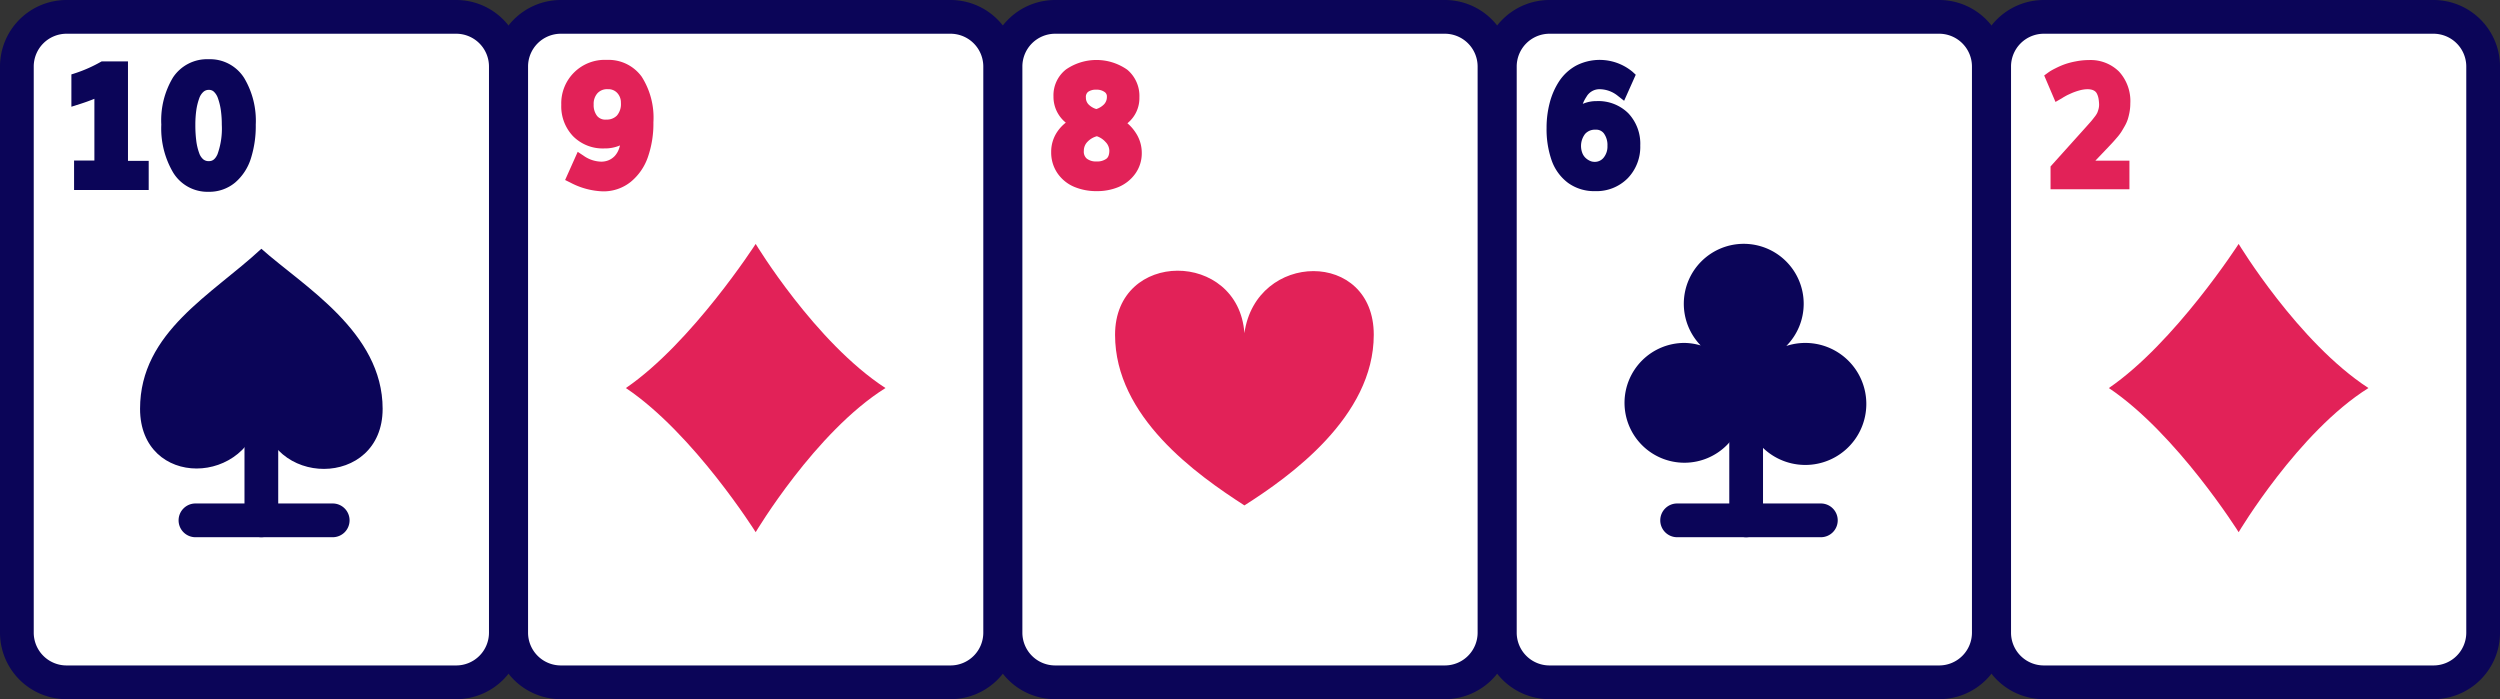
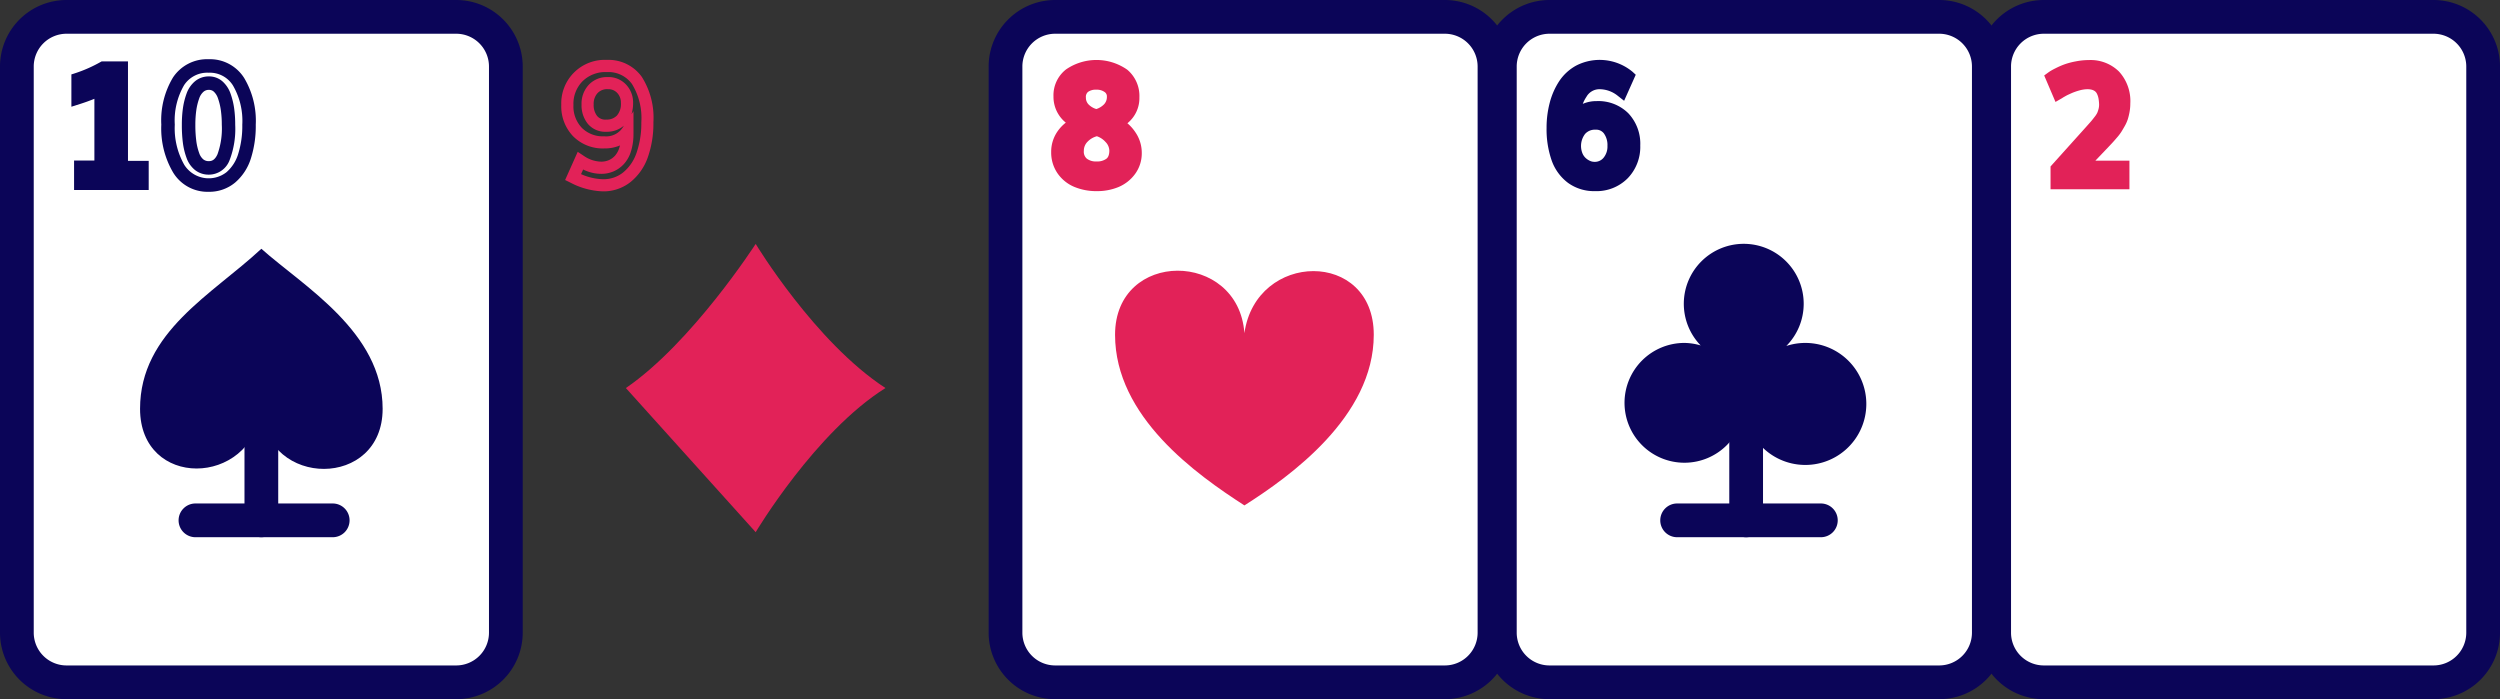
<svg xmlns="http://www.w3.org/2000/svg" width="234.974" height="65.716" viewBox="0 0 234.974 65.716">
  <rect x="0" y="0" width="234.974" height="65.716" fill="#333333" stroke="none" />
-   <path d="M117.056,65.045H80.426a4.664,4.664,0,0,1-4.664-4.664V7.164A4.664,4.664,0,0,1,80.426,2.5h36.63a4.664,4.664,0,0,1,4.664,4.664V60.381a4.664,4.664,0,0,1-4.664,4.664" transform="translate(-27.715 -0.915)" fill="#fff" />
-   <path d="M3.75-2.5H40.38a6.257,6.257,0,0,1,6.25,6.25V56.966a6.257,6.257,0,0,1-6.25,6.25H3.75a6.257,6.257,0,0,1-6.25-6.25V3.75A6.257,6.257,0,0,1,3.75-2.5ZM40.38,60.045a3.082,3.082,0,0,0,3.079-3.079V3.75A3.082,3.082,0,0,0,40.38.671H3.75A3.082,3.082,0,0,0,.671,3.75V56.966A3.082,3.082,0,0,0,3.75,60.045Z" transform="translate(48.961 2.5)" fill="#0b0558" />
-   <path d="M87.421,20.992a6.449,6.449,0,0,1-2.8-.765L85.3,18.7a3.517,3.517,0,0,0,1.962.646,2.356,2.356,0,0,0,.928-.182,2.286,2.286,0,0,0,.781-.554,2.581,2.581,0,0,0,.55-1.007,4.926,4.926,0,0,0,.2-1.475V15.93a2.407,2.407,0,0,1-2.17,1.026,3.359,3.359,0,0,1-2.523-.974,3.5,3.5,0,0,1-.948-2.549A3.517,3.517,0,0,1,87.8,9.777a3.286,3.286,0,0,1,2.813,1.349,6.6,6.6,0,0,1,.992,3.943,8.966,8.966,0,0,1-.483,3.069,4.618,4.618,0,0,1-1.438,2.092,3.516,3.516,0,0,1-2.263.762m.32-5.6a1.884,1.884,0,0,0,1.408-.55,2.181,2.181,0,0,0,.539-1.591,1.879,1.879,0,0,0-.495-1.319,1.7,1.7,0,0,0-1.311-.539,1.8,1.8,0,0,0-1.379.554,2.045,2.045,0,0,0-.517,1.453,2.212,2.212,0,0,0,.45,1.438,1.584,1.584,0,0,0,1.305.554" transform="translate(-30.759 -3.577)" fill="#e22258" />
  <path d="M87.092,21.233a7.033,7.033,0,0,1-3.054-.824l-.493-.243,1.184-2.649.562.373a2.974,2.974,0,0,0,1.646.551,1.8,1.8,0,0,0,.706-.137,1.711,1.711,0,0,0,.588-.419,2.037,2.037,0,0,0,.421-.788q.028-.088.051-.182a3.612,3.612,0,0,1-1.477.283,3.924,3.924,0,0,1-2.932-1.147,4.062,4.062,0,0,1-1.11-2.947,4.086,4.086,0,0,1,4.287-4.227,3.843,3.843,0,0,1,3.273,1.581,7.167,7.167,0,0,1,1.1,4.281A9.571,9.571,0,0,1,91.329,18a5.2,5.2,0,0,1-1.619,2.343A4.088,4.088,0,0,1,87.092,21.233Zm-2.05-1.62a5.371,5.371,0,0,0,2.05.478A2.935,2.935,0,0,0,89,19.455a4.079,4.079,0,0,0,1.258-1.841,8.443,8.443,0,0,0,.449-2.875,6.1,6.1,0,0,0-.881-3.6,2.722,2.722,0,0,0-2.353-1.116,3.044,3.044,0,0,0-2.291.863,3.008,3.008,0,0,0-.854,2.223,2.924,2.924,0,0,0,.786,2.15,2.79,2.79,0,0,0,2.114.8,1.859,1.859,0,0,0,1.693-.769l.154-.234a2.469,2.469,0,0,1-1.661.576,2.134,2.134,0,0,1-1.748-.764,2.774,2.774,0,0,1-.577-1.8,2.6,2.6,0,0,1,.67-1.842,2.353,2.353,0,0,1,1.8-.735,2.251,2.251,0,0,1,1.731.724,2.44,2.44,0,0,1,.645,1.705,3.458,3.458,0,0,1-.154,1.066l.19-.289v2.1a5.513,5.513,0,0,1-.227,1.646,3.153,3.153,0,0,1-.679,1.227,2.865,2.865,0,0,1-.975.689,2.931,2.931,0,0,1-1.15.227,3.856,3.856,0,0,1-1.7-.408Zm2.512-7.983a1.225,1.225,0,0,0-.962.372,1.484,1.484,0,0,0-.363,1.064,1.649,1.649,0,0,0,.322,1.079,1,1,0,0,0,.862.342,1.324,1.324,0,0,0,1-.378,1.653,1.653,0,0,0,.376-1.191,1.315,1.315,0,0,0-.344-.933A1.125,1.125,0,0,0,87.554,11.631Z" transform="translate(-30.43 -3.247)" fill="#e22258" />
-   <path d="M104.959,63.243h0s5.609-9.426,12.2-13.547c-6.615-4.3-12.2-13.547-12.2-13.547s-5.992,9.3-12.2,13.547C99.14,53.972,104.959,63.243,104.959,63.243Z" transform="translate(-33.933 -13.224)" fill="#e22258" />
+   <path d="M104.959,63.243h0s5.609-9.426,12.2-13.547c-6.615-4.3-12.2-13.547-12.2-13.547s-5.992,9.3-12.2,13.547Z" transform="translate(-33.933 -13.224)" fill="#e22258" />
  <path d="M43.794,65.045H7.164A4.664,4.664,0,0,1,2.5,60.381V7.164A4.664,4.664,0,0,1,7.164,2.5h36.63a4.664,4.664,0,0,1,4.664,4.664V60.381a4.664,4.664,0,0,1-4.664,4.664" transform="translate(-0.915 -0.915)" fill="#fff" />
  <path d="M3.75-2.5H40.38a6.257,6.257,0,0,1,6.25,6.25V56.966a6.257,6.257,0,0,1-6.25,6.25H3.75a6.257,6.257,0,0,1-6.25-6.25V3.75A6.257,6.257,0,0,1,3.75-2.5ZM40.38,60.045a3.082,3.082,0,0,0,3.079-3.079V3.75A3.082,3.082,0,0,0,40.38.671H3.75A3.082,3.082,0,0,0,.671,3.75V56.966A3.082,3.082,0,0,0,3.75,60.045Z" transform="translate(2.5 2.5)" fill="#0b0558" />
  <path d="M11.833,20.914v-1.5h1.91v-7.4a17.8,17.8,0,0,1-2.163.847V11.149a13.71,13.71,0,0,0,2.378-1.055h1.672v9.349h1.948v1.471Z" transform="translate(-4.237 -3.693)" fill="#0b0558" />
  <path d="M17.847,21.183H10.833V18.413h1.91v-5.8c-.442.18-.889.341-1.336.483l-.826.262V10.321l.441-.141a13.146,13.146,0,0,0,2.267-1.007l.143-.078H15.9v9.349h1.948ZM12.1,19.914h4.477v-.2H14.631V10.362h-.876a15.115,15.115,0,0,1-1.905.873V11.6c.424-.159.845-.337,1.259-.531l.9-.423v9.034H12.1Z" transform="translate(-3.871 -3.327)" fill="#0b0558" />
-   <path d="M28.71,20.97A3.164,3.164,0,0,1,25.9,19.428a7.523,7.523,0,0,1-1-4.135,7.173,7.173,0,0,1,.985-4.069,3.221,3.221,0,0,1,2.835-1.445,3.172,3.172,0,0,1,2.8,1.479,7.2,7.2,0,0,1,.985,4.035,9.382,9.382,0,0,1-.424,2.969A4.273,4.273,0,0,1,30.8,20.249a3.162,3.162,0,0,1-2.092.721m.03-1.613q1.85,0,1.851-4.057a10.266,10.266,0,0,0-.1-1.457,6.331,6.331,0,0,0-.3-1.237,2.112,2.112,0,0,0-.572-.892,1.28,1.28,0,0,0-.873-.323,1.381,1.381,0,0,0-.914.323,2.054,2.054,0,0,0-.594.892,6.154,6.154,0,0,0-.305,1.237,10.322,10.322,0,0,0-.1,1.464,12.2,12.2,0,0,0,.1,1.628,5.83,5.83,0,0,0,.309,1.267,1.914,1.914,0,0,0,.59.858,1.424,1.424,0,0,0,.907.3" transform="translate(-9.111 -3.577)" fill="#0b0558" />
  <path d="M28.344,21.238a3.777,3.777,0,0,1-3.338-1.832,8.166,8.166,0,0,1-1.1-4.481A7.808,7.808,0,0,1,25,10.5a3.836,3.836,0,0,1,3.36-1.722,3.787,3.787,0,0,1,3.333,1.762,7.837,7.837,0,0,1,1.091,4.387,10.053,10.053,0,0,1-.456,3.17,4.915,4.915,0,0,1-1.485,2.274A3.793,3.793,0,0,1,28.344,21.238Zm.015-11.192a2.6,2.6,0,0,0-2.311,1.168,6.608,6.608,0,0,0-.875,3.712,6.95,6.95,0,0,0,.9,3.791,2.717,2.717,0,0,0,3.96.679,3.673,3.673,0,0,0,1.094-1.7,8.8,8.8,0,0,0,.391-2.768,6.627,6.627,0,0,0-.878-3.684A2.553,2.553,0,0,0,28.359,10.046Zm.015,9.579a2.051,2.051,0,0,1-1.3-.433,2.543,2.543,0,0,1-.793-1.134,6.488,6.488,0,0,1-.344-1.4,12.881,12.881,0,0,1-.1-1.714,11.005,11.005,0,0,1,.1-1.554,6.817,6.817,0,0,1,.337-1.366,2.686,2.686,0,0,1,.782-1.16,2.006,2.006,0,0,1,1.322-.471,1.9,1.9,0,0,1,1.292.481,2.745,2.745,0,0,1,.75,1.154,6.992,6.992,0,0,1,.332,1.361,10.953,10.953,0,0,1,.1,1.548,8.17,8.17,0,0,1-.52,3.306A2.086,2.086,0,0,1,28.374,19.626Zm.008-7.967a.75.75,0,0,0-.508.176,1.443,1.443,0,0,0-.405.624,5.547,5.547,0,0,0-.273,1.11,9.736,9.736,0,0,0-.09,1.373,11.625,11.625,0,0,0,.091,1.542,5.225,5.225,0,0,0,.274,1.128,1.307,1.307,0,0,0,.388.583.792.792,0,0,0,.516.162c.256,0,.552-.076.811-.643a7.136,7.136,0,0,0,.406-2.78,9.683,9.683,0,0,0-.09-1.367,5.722,5.722,0,0,0-.27-1.113,1.5,1.5,0,0,0-.395-.631A.651.651,0,0,0,28.382,11.658Z" transform="translate(-8.745 -3.211)" fill="#0b0558" />
  <path d="M32.156,52.055c-1.026,7.238-11.4,7.388-11.4-.145,0-7.228,6.8-10.748,11.4-15.042,3.943,3.517,11.4,7.814,11.4,15.042,0,7.533-10.869,7.481-11.4.145" transform="translate(-7.592 -13.487)" fill="#0b0558" />
  <path d="M11.985.671H-.915A1.585,1.585,0,0,1-2.5-.915,1.585,1.585,0,0,1-.915-2.5h12.9A1.585,1.585,0,0,1,13.57-.915,1.585,1.585,0,0,1,11.985.671Z" transform="translate(19.286 49.822)" fill="#0b0558" />
  <path d="M-.915,11.009A1.585,1.585,0,0,1-2.5,9.424V-.915A1.585,1.585,0,0,1-.915-2.5,1.585,1.585,0,0,1,.671-.915V9.424A1.585,1.585,0,0,1-.915,11.009Z" transform="translate(25.479 39.483)" fill="#0b0558" />
  <path d="M190.317,65.045h-36.63a4.664,4.664,0,0,1-4.664-4.664V7.164A4.664,4.664,0,0,1,153.687,2.5h36.63a4.664,4.664,0,0,1,4.664,4.664V60.381a4.664,4.664,0,0,1-4.664,4.664" transform="translate(-54.515 -0.915)" fill="#fff" />
  <path d="M3.75-2.5H40.38a6.257,6.257,0,0,1,6.25,6.25V56.966a6.257,6.257,0,0,1-6.25,6.25H3.75a6.257,6.257,0,0,1-6.25-6.25V3.75A6.257,6.257,0,0,1,3.75-2.5ZM40.38,60.045a3.082,3.082,0,0,0,3.079-3.079V3.75A3.082,3.082,0,0,0,40.38.671H3.75A3.082,3.082,0,0,0,.671,3.75V56.966A3.082,3.082,0,0,0,3.75,60.045Z" transform="translate(95.422 2.5)" fill="#0b0558" />
  <path d="M177.416,45.986c1.094-7.717,12.158-7.877,12.158.155,0,7.707-7.9,13.334-12.158,16.038-4.519-2.914-12.158-8.331-12.158-16.038,0-8.031,11.588-7.975,12.158-.155" transform="translate(-60.454 -14.676)" fill="#e22258" />
  <path d="M160.414,20.97a4.77,4.77,0,0,1-1.9-.356,3.023,3.023,0,0,1-1.326-1.07,2.874,2.874,0,0,1-.495-1.679,2.775,2.775,0,0,1,.487-1.609,3.422,3.422,0,0,1,1.349-1.133,2.787,2.787,0,0,1-1.62-2.49,2.524,2.524,0,0,1,.963-2.088,4.484,4.484,0,0,1,5.039.018,2.662,2.662,0,0,1,.933,2.152,2.559,2.559,0,0,1-1.6,2.43,3.391,3.391,0,0,1,1.3,1.155,2.842,2.842,0,0,1,.516,1.624,2.716,2.716,0,0,1-.52,1.657,3.126,3.126,0,0,1-1.341,1.048,4.619,4.619,0,0,1-1.795.342m-.03-1.65a1.975,1.975,0,0,0,1.3-.394,1.471,1.471,0,0,0,.472-1.2,1.752,1.752,0,0,0-.5-1.189,1.459,1.459,0,0,0-2.53-.037,1.772,1.772,0,0,0-.505,1.256,1.438,1.438,0,0,0,.472,1.155,1.913,1.913,0,0,0,1.289.405m-.008-4.9a2.43,2.43,0,0,0,1.145-.665,1.572,1.572,0,0,0,.408-1.1,1.055,1.055,0,0,0-.446-.9,1.819,1.819,0,0,0-1.115-.331,1.779,1.779,0,0,0-1.137.331,1.182,1.182,0,0,0-.416.984,1.469,1.469,0,0,0,.412,1.041,2.357,2.357,0,0,0,1.149.632" transform="translate(-57.323 -3.577)" fill="#e22258" />
  <path d="M160.085,21.212a5.359,5.359,0,0,1-2.12-.4,3.6,3.6,0,0,1-1.571-1.27,3.445,3.445,0,0,1-.6-2,3.349,3.349,0,0,1,.587-1.932,3.781,3.781,0,0,1,.787-.835,3.121,3.121,0,0,1-1.158-2.465,3.081,3.081,0,0,1,1.178-2.535,5.043,5.043,0,0,1,5.761.028,3.219,3.219,0,0,1,1.137,2.589,3.035,3.035,0,0,1-1.127,2.44,4.1,4.1,0,0,1,.735.825,3.416,3.416,0,0,1,.615,1.944,3.287,3.287,0,0,1-.631,2,3.7,3.7,0,0,1-1.581,1.236A5.209,5.209,0,0,1,160.085,21.212Zm-.052-11.192a3.291,3.291,0,0,0-2.13.641,1.966,1.966,0,0,0-.747,1.642,2.238,2.238,0,0,0,1.332,1.994l.937.533-.968.475a2.837,2.837,0,0,0-1.13.944,2.2,2.2,0,0,0-.387,1.286,2.3,2.3,0,0,0,.393,1.354,2.441,2.441,0,0,0,1.082.871,4.229,4.229,0,0,0,1.671.31,4.075,4.075,0,0,0,1.575-.3,2.543,2.543,0,0,0,1.1-.859,2.142,2.142,0,0,0,.409-1.318,2.265,2.265,0,0,0-.418-1.3,2.8,2.8,0,0,0-1.087-.965l-1.033-.516,1.037-.507a1.991,1.991,0,0,0,1.278-1.917,2.1,2.1,0,0,0-.729-1.715A3.319,3.319,0,0,0,160.033,10.02Zm.022,9.543a2.471,2.471,0,0,1-1.661-.543,1.99,1.99,0,0,1-.671-1.588,2.333,2.333,0,0,1,.661-1.648,3.067,3.067,0,0,1,1.591-.879l.136-.031.135.036a3.044,3.044,0,0,1,1.508.921A2.312,2.312,0,0,1,162.4,17.4a2.019,2.019,0,0,1-.677,1.634A2.532,2.532,0,0,1,160.055,19.562Zm.032-3.509a1.869,1.869,0,0,0-.874.514,1.194,1.194,0,0,0-.349.864.856.856,0,0,0,.273.722,1.38,1.38,0,0,0,.918.268,1.444,1.444,0,0,0,.938-.261c.066-.055.267-.224.267-.759a1.2,1.2,0,0,0-.356-.807A1.886,1.886,0,0,0,160.087,16.053Zm-.031-1.367-.154-.04a2.924,2.924,0,0,1-1.419-.792,2.029,2.029,0,0,1-.567-1.432,1.735,1.735,0,0,1,.632-1.431,2.337,2.337,0,0,1,1.492-.455,2.384,2.384,0,0,1,1.455.443,1.624,1.624,0,0,1,.676,1.354,2.132,2.132,0,0,1-.557,1.48,3,3,0,0,1-1.406.829Zm-.016-3.009a1.247,1.247,0,0,0-.782.207.611.611,0,0,0-.2.537.9.9,0,0,0,.257.65,1.694,1.694,0,0,0,.724.425,1.766,1.766,0,0,0,.731-.452,1,1,0,0,0,.26-.712.486.486,0,0,0-.215-.437A1.258,1.258,0,0,0,160.04,11.677Z" transform="translate(-56.994 -3.248)" fill="#e22258" />
  <path d="M263.579,65.045h-36.63a4.664,4.664,0,0,1-4.664-4.664V7.164A4.664,4.664,0,0,1,226.949,2.5h36.63a4.664,4.664,0,0,1,4.664,4.664V60.381a4.664,4.664,0,0,1-4.664,4.664" transform="translate(-81.316 -0.915)" fill="#fff" />
  <path d="M3.75-2.5H40.38a6.257,6.257,0,0,1,6.25,6.25V56.966a6.257,6.257,0,0,1-6.25,6.25H3.75a6.257,6.257,0,0,1-6.25-6.25V3.75A6.257,6.257,0,0,1,3.75-2.5ZM40.38,60.045a3.082,3.082,0,0,0,3.079-3.079V3.75A3.082,3.082,0,0,0,40.38.671H3.75A3.082,3.082,0,0,0,.671,3.75V56.966A3.082,3.082,0,0,0,3.75,60.045Z" transform="translate(141.884 2.5)" fill="#0b0558" />
  <path d="M234.089,20.97a3.586,3.586,0,0,1-2.207-.676,3.923,3.923,0,0,1-1.338-1.87,8.28,8.28,0,0,1-.431-2.813,8.589,8.589,0,0,1,.286-2.263,6.184,6.184,0,0,1,.824-1.851,3.913,3.913,0,0,1,1.379-1.259,4.263,4.263,0,0,1,4.63.505l-.624,1.4a3.346,3.346,0,0,0-2.111-.758,1.972,1.972,0,0,0-1.68.966,4.536,4.536,0,0,0-.721,2.423,2.5,2.5,0,0,1,2.156-1.129,3.427,3.427,0,0,1,2.568.977,3.606,3.606,0,0,1,.955,2.634,3.674,3.674,0,0,1-1.011,2.664,3.554,3.554,0,0,1-2.676,1.044m-.052-1.613a1.62,1.62,0,0,0,1.3-.591,2.223,2.223,0,0,0,.5-1.483,2.427,2.427,0,0,0-.442-1.5,1.468,1.468,0,0,0-1.245-.587,1.8,1.8,0,0,0-1.416.59,2.434,2.434,0,0,0-.36,2.386,1.833,1.833,0,0,0,.431.65,2.063,2.063,0,0,0,.587.394,1.582,1.582,0,0,0,.647.141" transform="translate(-84.18 -3.577)" fill="#0b0558" />
  <path d="M233.759,21.212a4.159,4.159,0,0,1-2.548-.789,4.5,4.5,0,0,1-1.534-2.133,8.883,8.883,0,0,1-.465-3.007,9.2,9.2,0,0,1,.306-2.413,6.779,6.779,0,0,1,.9-2.02A4.5,4.5,0,0,1,232,9.409a4.831,4.831,0,0,1,5.293.588l.3.277L236.5,12.721l-.576-.452a2.767,2.767,0,0,0-1.758-.637,1.407,1.407,0,0,0-1.209.718,3.174,3.174,0,0,0-.342.66,3.216,3.216,0,0,1,1.306-.259A3.99,3.99,0,0,1,236.9,13.9a4.171,4.171,0,0,1,1.118,3.033,4.24,4.24,0,0,1-1.172,3.061A4.119,4.119,0,0,1,233.759,21.212Zm.394-11.192a3.256,3.256,0,0,0-1.606.39,3.365,3.365,0,0,0-1.18,1.079,5.643,5.643,0,0,0-.747,1.681,8.063,8.063,0,0,0-.266,2.114,7.759,7.759,0,0,0,.4,2.619,3.336,3.336,0,0,0,1.142,1.606,3.379,3.379,0,0,0,4.131-.308,3.1,3.1,0,0,0,.85-2.267,3.035,3.035,0,0,0-.792-2.235,2.857,2.857,0,0,0-2.16-.806,1.947,1.947,0,0,0-1.689.887l-.09.128a2.382,2.382,0,0,1,1.675-.611,2.044,2.044,0,0,1,1.7.814,2.991,2.991,0,0,1,.557,1.845,2.787,2.787,0,0,1-.632,1.85,2.2,2.2,0,0,1-1.737.794,2.156,2.156,0,0,1-.878-.19,2.639,2.639,0,0,1-.748-.5,2.4,2.4,0,0,1-.567-.847,2.812,2.812,0,0,1-.207-1.076,3.071,3.071,0,0,1,.235-1.225l-.426.6.08-1.938a5.115,5.115,0,0,1,.82-2.721,2.552,2.552,0,0,1,2.151-1.215,3.814,3.814,0,0,1,1.863.482l.173-.389A3.486,3.486,0,0,0,234.153,10.02Zm-.334,5.418a1.227,1.227,0,0,0-.989.4,1.867,1.867,0,0,0-.259,1.79,1.279,1.279,0,0,0,.294.451,1.507,1.507,0,0,0,.426.288,1.01,1.01,0,0,0,.416.093,1.053,1.053,0,0,0,.864-.388,1.657,1.657,0,0,0,.363-1.115,1.86,1.86,0,0,0-.327-1.158A.9.9,0,0,0,233.819,15.437Z" transform="translate(-83.85 -3.248)" fill="#0b0558" />
  <path d="M12.594.671H-.915A1.585,1.585,0,0,1-2.5-.915,1.585,1.585,0,0,1-.915-2.5H12.594A1.585,1.585,0,0,1,14.179-.915,1.585,1.585,0,0,1,12.594.671Z" transform="translate(158.548 49.822)" fill="#0b0558" />
  <path d="M-.915,11.5A1.585,1.585,0,0,1-2.5,9.912V-.915A1.585,1.585,0,0,1-.915-2.5,1.585,1.585,0,0,1,.671-.915V9.912A1.585,1.585,0,0,1-.915,11.5Z" transform="translate(165.034 38.995)" fill="#0b0558" />
  <path d="M252.024,51.093a5.734,5.734,0,1,0,3.948-5.346,5.634,5.634,0,1,0-8.05-.048,5.557,5.557,0,0,0-1.528-.237,5.63,5.63,0,1,0,5.63,5.63" transform="translate(-88.076 -13.23)" fill="#0b0558" />
  <path d="M336.841,65.045h-36.63a4.664,4.664,0,0,1-4.664-4.664V7.164A4.664,4.664,0,0,1,300.211,2.5h36.63a4.664,4.664,0,0,1,4.664,4.664V60.381a4.664,4.664,0,0,1-4.664,4.664" transform="translate(-108.116 -0.915)" fill="#fff" />
  <path d="M3.75-2.5H40.38a6.257,6.257,0,0,1,6.25,6.25V56.966a6.257,6.257,0,0,1-6.25,6.25H3.75a6.257,6.257,0,0,1-6.25-6.25V3.75A6.257,6.257,0,0,1,3.75-2.5ZM40.38,60.045a3.082,3.082,0,0,0,3.079-3.079V3.75A3.082,3.082,0,0,0,40.38.671H3.75A3.082,3.082,0,0,0,.671,3.75V56.966A3.082,3.082,0,0,0,3.75,60.045Z" transform="translate(188.345 2.5)" fill="#0b0558" />
  <path d="M307.593,9.8a3.232,3.232,0,0,1,2.4.907,3.537,3.537,0,0,1,.9,2.608,3.867,3.867,0,0,1-.063.7,5.236,5.236,0,0,1-.145.6,2.929,2.929,0,0,1-.256.564q-.175.305-.29.491a4.129,4.129,0,0,1-.365.476q-.248.29-.368.42t-.4.427l-2.156,2.267h3.961v1.546h-6.272v-1.36l3.128-3.478q.38-.424.52-.583t.375-.469a2.705,2.705,0,0,0,.316-.494,3.16,3.16,0,0,0,.153-.453,2.178,2.178,0,0,0,.07-.557,4.611,4.611,0,0,0-.052-.594,2.246,2.246,0,0,0-.219-.7,1.208,1.208,0,0,0-.372-.438,1.489,1.489,0,0,0-.468-.219,2.177,2.177,0,0,0-.561-.067,2.908,2.908,0,0,0-.431.033,3.814,3.814,0,0,0-.431.089c-.139.037-.278.079-.416.126s-.268.1-.387.148-.234.1-.346.157-.209.1-.294.148l-.223.126c-.065.037-.114.068-.149.093l-.052.03-.632-1.48c.04-.029.1-.068.167-.115s.229-.133.472-.256a6.78,6.78,0,0,1,.747-.327,6.4,6.4,0,0,1,.97-.256,6.055,6.055,0,0,1,1.167-.115" transform="translate(-111.234 -3.585)" fill="#e22258" />
  <path d="M307.187,8.9a3.8,3.8,0,0,1,2.8,1.075,4.1,4.1,0,0,1,1.069,3.011,4.456,4.456,0,0,1-.072.8,5.755,5.755,0,0,1-.162.67,3.507,3.507,0,0,1-.305.677c-.124.217-.222.383-.3.508a4.62,4.62,0,0,1-.417.547c-.194.227-.313.361-.379.433-.082.089-.211.227-.408.435l-1.24,1.3h3.2v2.687h-7.414V18.9l3.275-3.641c.275-.308.43-.481.516-.579s.2-.242.349-.436a2.137,2.137,0,0,0,.249-.38,2.622,2.622,0,0,0,.124-.37,1.617,1.617,0,0,0,.051-.41,3.954,3.954,0,0,0-.046-.509,1.687,1.687,0,0,0-.159-.512.657.657,0,0,0-.193-.237.915.915,0,0,0-.29-.137,1.621,1.621,0,0,0-.414-.047,2.351,2.351,0,0,0-.346.027,3.264,3.264,0,0,0-.367.076c-.123.033-.251.071-.381.116s-.236.085-.341.13c-.132.058-.238.107-.334.151s-.184.089-.257.13l-.216.122c-.064.037-.093.057-.1.064l-.022.016-.633.363-1.062-2.487.366-.268c.053-.039.117-.083.191-.131a5.868,5.868,0,0,1,.526-.287,7.374,7.374,0,0,1,.809-.354,6.89,6.89,0,0,1,1.057-.281A6.652,6.652,0,0,1,307.187,8.9Zm2.647,10.6h-4.721l3.072-3.231q.279-.3.393-.419c.085-.093.211-.237.356-.406a3.527,3.527,0,0,0,.313-.405c.071-.114.162-.269.28-.474a2.377,2.377,0,0,0,.207-.452,4.711,4.711,0,0,0,.129-.535,3.31,3.31,0,0,0,.053-.594,2.974,2.974,0,0,0-.737-2.205,2.663,2.663,0,0,0-1.992-.739,5.508,5.508,0,0,0-1.057.1,5.883,5.883,0,0,0-.881.231,6.245,6.245,0,0,0-.685.3l-.18.093.185.434q.1-.049.2-.1c.1-.048.216-.1.355-.161h0c.134-.059.28-.114.432-.166s.307-.1.453-.137a4.4,4.4,0,0,1,.493-.1,3.5,3.5,0,0,1,.515-.039,2.755,2.755,0,0,1,.709.086,2.063,2.063,0,0,1,.647.3,1.776,1.776,0,0,1,.55.639,2.821,2.821,0,0,1,.279.871l0,.014a5.1,5.1,0,0,1,.057.672,2.762,2.762,0,0,1-.089.7,3.693,3.693,0,0,1-.183.538,3.2,3.2,0,0,1-.383.609c-.166.219-.3.384-.4.5-.087.1-.243.274-.522.585L304.7,19.337v.57h5.131Z" transform="translate(-110.829 -3.256)" fill="#e22258" />
-   <path d="M324.744,63.243h0s5.609-9.426,12.2-13.547c-6.615-4.3-12.2-13.547-12.2-13.547s-5.992,9.3-12.2,13.547c6.381,4.276,12.2,13.547,12.2,13.547" transform="translate(-114.334 -13.224)" fill="#e22258" />
</svg>